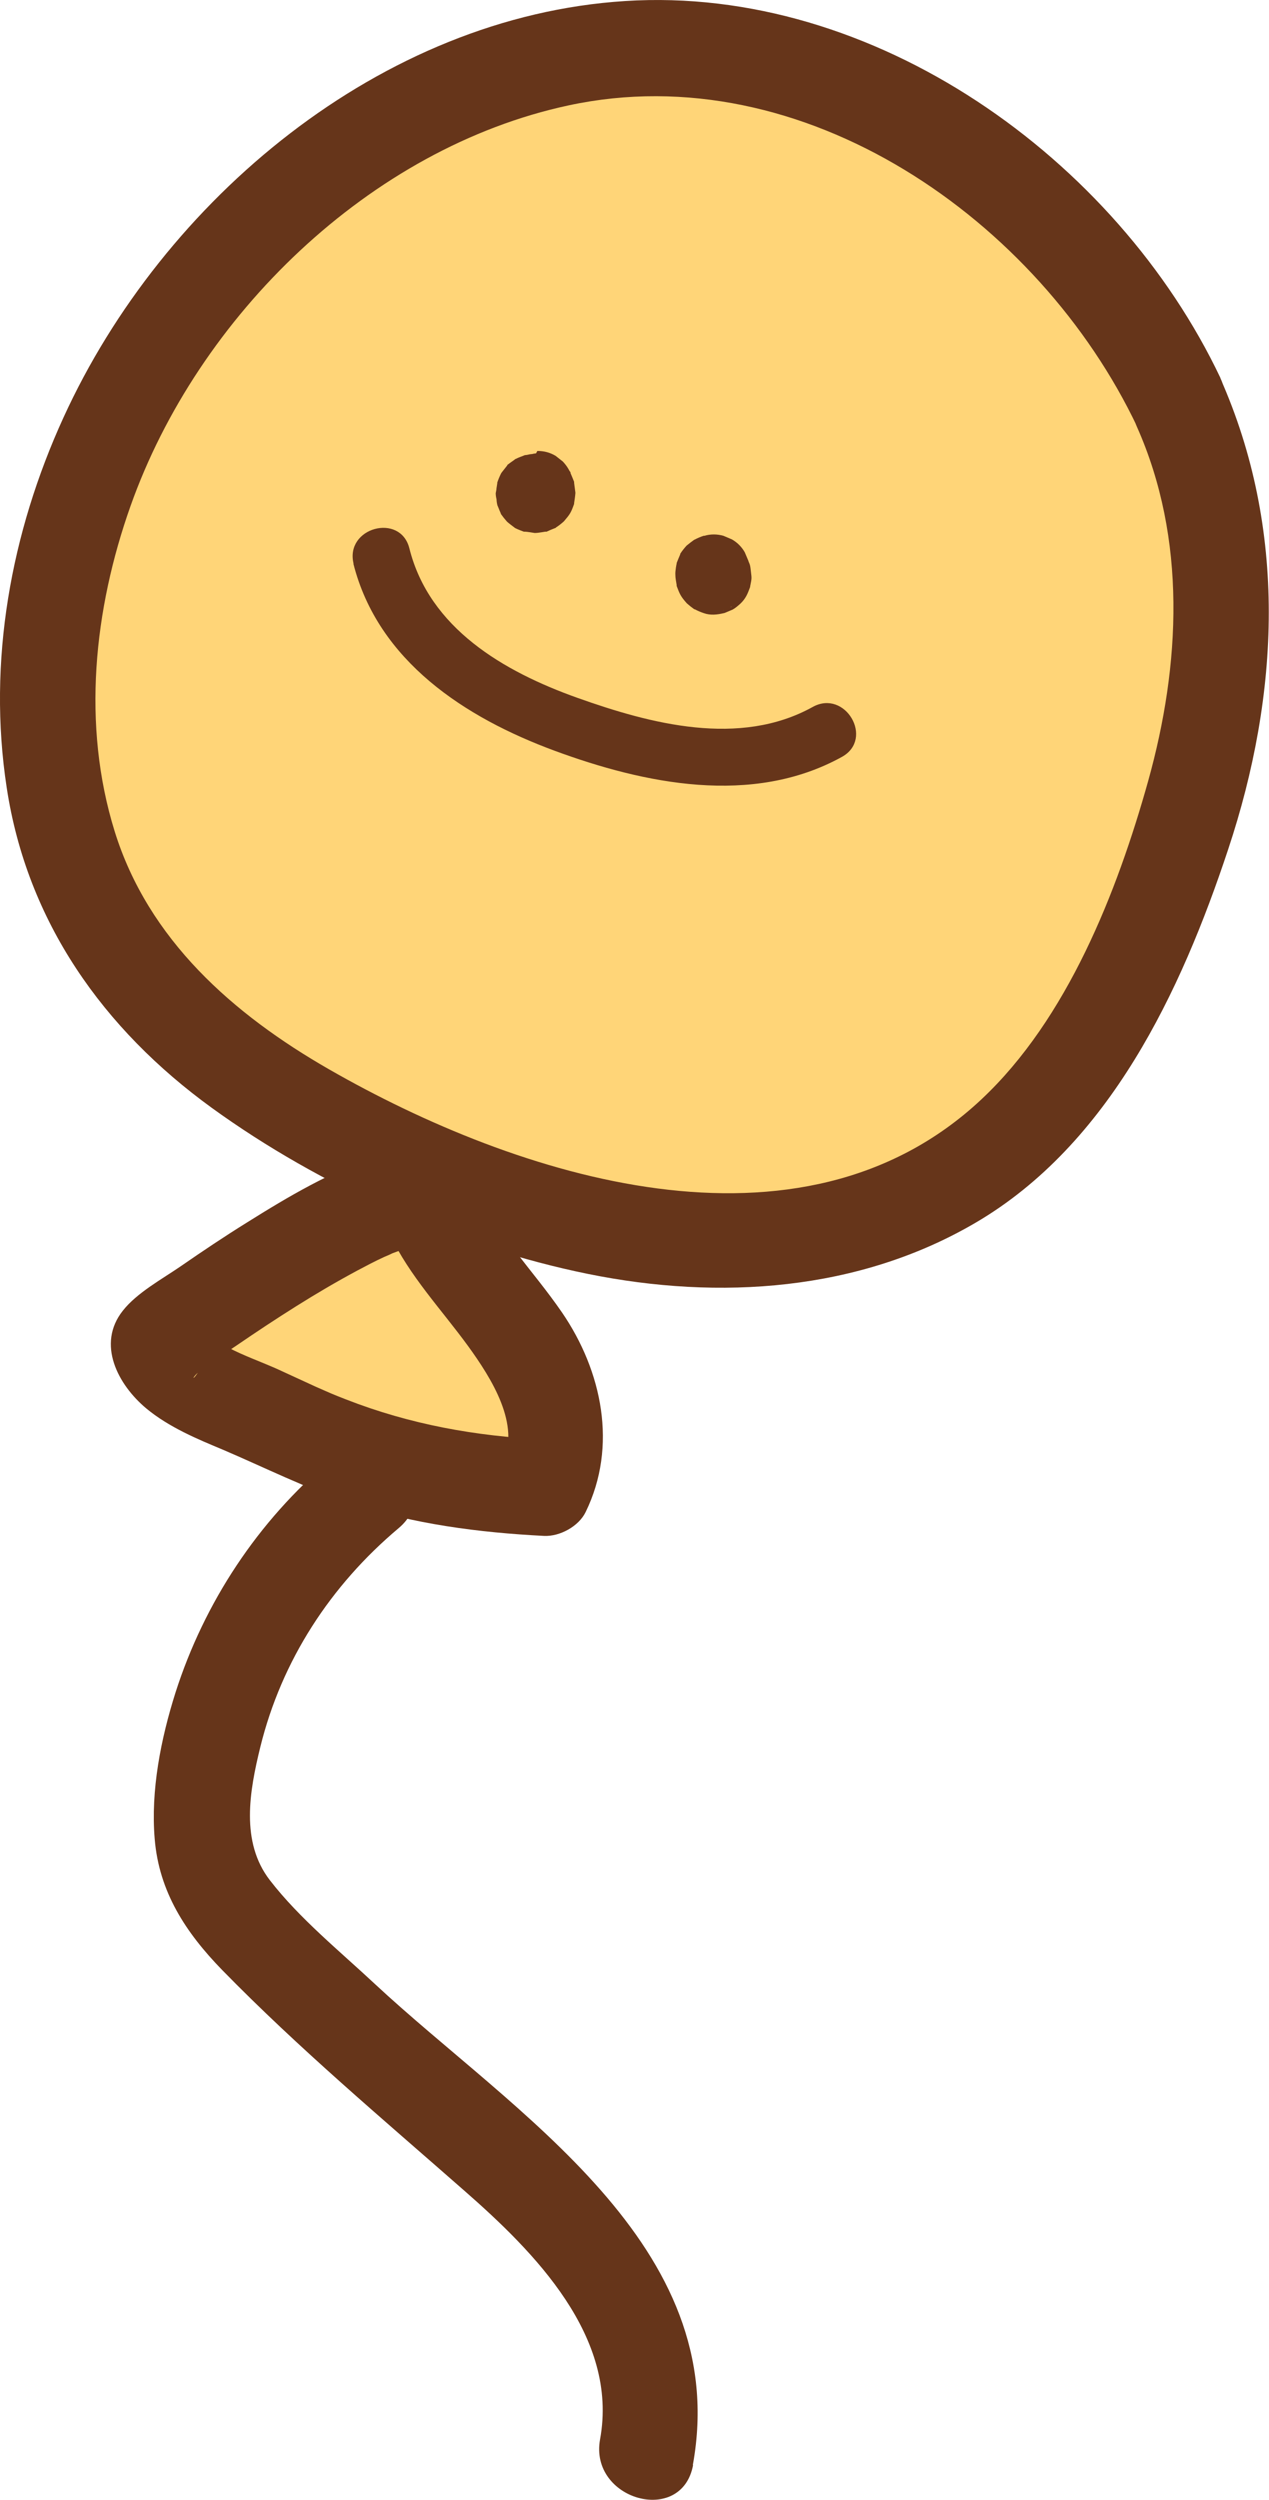
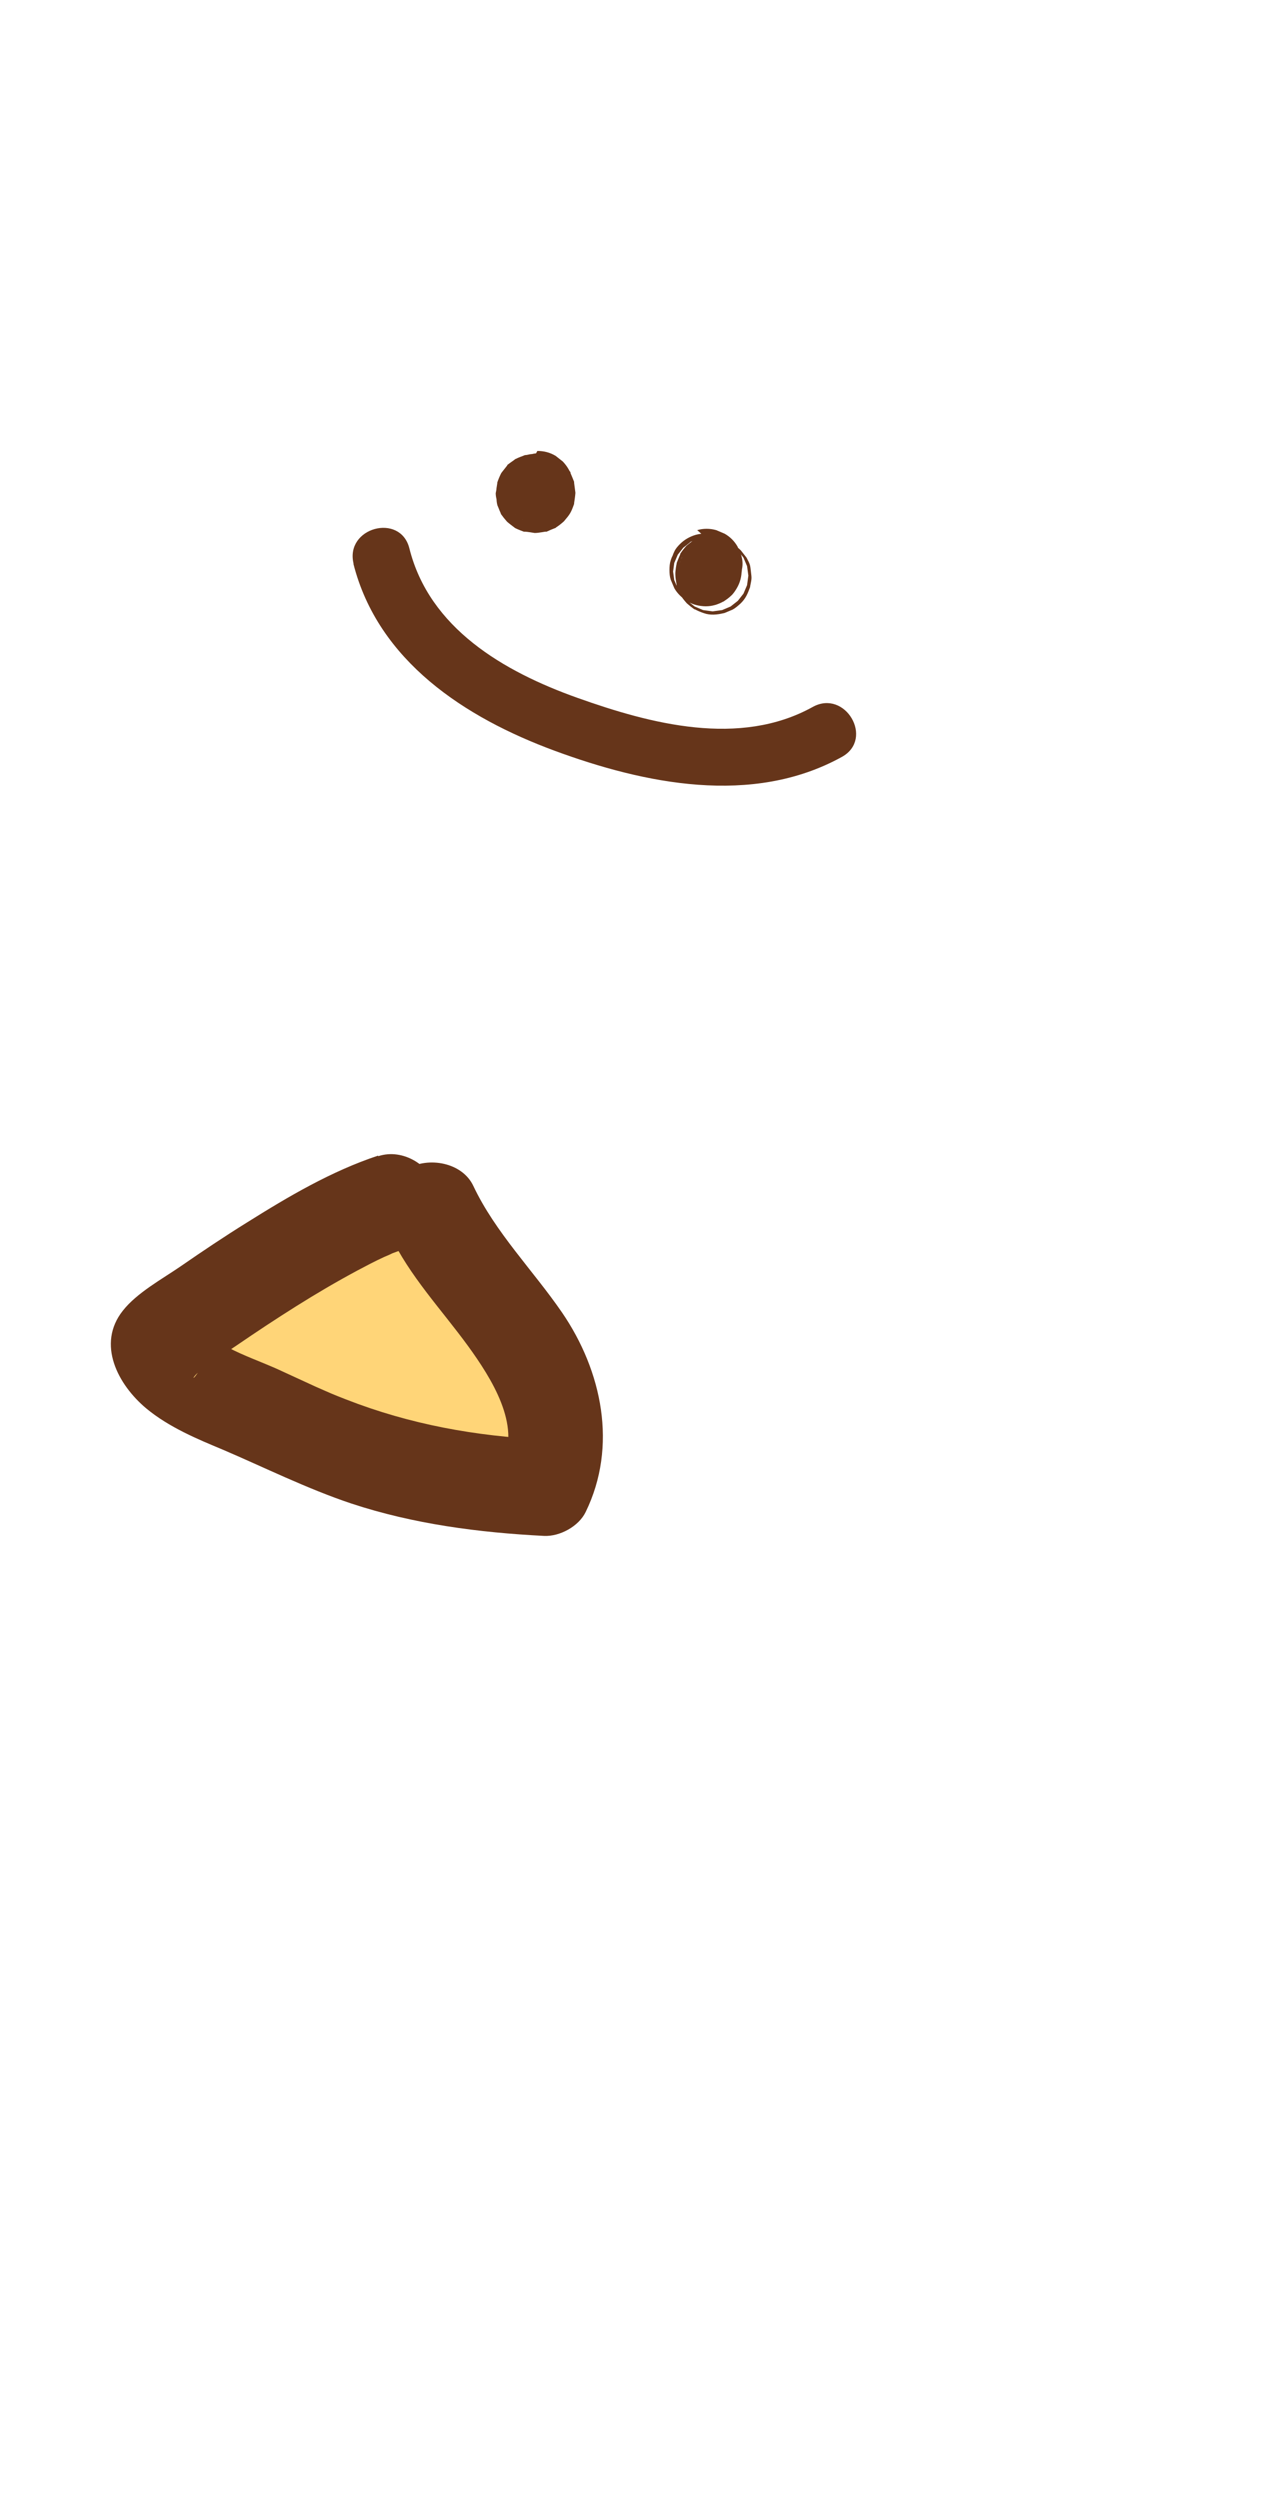
<svg xmlns="http://www.w3.org/2000/svg" id="Background" viewBox="0 0 49.38 97.23">
  <defs>
    <style>
      .cls-1 {
        fill: #ffd578;
      }

      .cls-2 {
        fill: #66351a;
      }
    </style>
  </defs>
  <g>
-     <path class="cls-1" d="M45.87,15.65c-.19-.42-.4-.83-.63-1.24-3.61-6.52-10.3-11.54-17.79-12.42C16.73,.74,6.44,9.82,3.17,19.5c-1.91,5.65-1.94,12.24,1.33,17.22,2.32,3.54,6.04,5.92,9.85,7.79,4.02,1.97,8.33,3.52,12.8,3.72,4.47,.2,9.13-1.08,12.39-4.15,1.95-1.83,3.31-4.2,4.46-6.62,3.28-6.9,5.1-14.78,1.88-21.81Z" />
-     <path class="cls-2" d="M47.49,14.7C43.44,6.17,34.01-.58,24.33,.04,14.83,.64,6.34,7.77,2.47,16.24,.42,20.72-.49,25.73,.26,30.63c.79,5.22,3.76,9.4,7.98,12.46,4.24,3.07,9.52,5.42,14.64,6.46s10.54,.67,15.08-1.99c5.21-3.05,8-9,9.83-14.52,2.01-6.04,2.31-12.45-.31-18.34-.41-.93-1.76-1.13-2.57-.67-.96,.55-1.08,1.65-.67,2.57,1.94,4.36,1.7,9.25,.44,13.77-1.21,4.33-3.15,9.26-6.49,12.39-7.06,6.62-18.1,3.01-25.39-1.17-3.73-2.14-7.03-5.04-8.34-9.26-1.28-4.13-.81-8.62,.62-12.65C7.7,12.29,14.39,5.76,22.12,4.1c9.15-1.97,18.32,4.47,22.13,12.5,1.03,2.18,4.27,.28,3.24-1.89Z" />
-   </g>
+     </g>
  <g>
    <path class="cls-1" d="M15.21,46.76c-2.45,.79-6.76,3.73-8.83,5.25-.09,.06-.18,.14-.21,.24-.03,.12,.03,.24,.09,.34,.77,1.3,2.38,1.71,3.75,2.34,3.09,1.43,5.75,2.68,11.16,2.93,.76-1.43,.46-3.21-.21-4.68s-3.5-4.63-4.16-6.11" />
    <path class="cls-2" d="M14.71,44.95c-1.81,.6-3.49,1.59-5.1,2.6-.87,.54-1.72,1.11-2.56,1.69-.74,.51-1.72,1.04-2.27,1.74-1.03,1.3-.19,2.88,.91,3.8,.89,.74,2.01,1.2,2.99,1.61,1.57,.67,3.28,1.52,4.99,2.09,2.42,.8,4.96,1.13,7.5,1.26,.61,.03,1.35-.37,1.62-.93,1.25-2.56,.64-5.48-.92-7.76-1.12-1.63-2.6-3.12-3.45-4.92-.43-.92-1.75-1.15-2.57-.67-.94,.55-1.11,1.65-.67,2.57,.74,1.58,2.01,2.92,3.03,4.32,.92,1.27,2.07,3.08,1.34,4.57l1.62-.93c-2.66-.13-5.2-.58-7.71-1.56-.11-.04-.22-.09-.33-.13-.04-.02-.47-.19-.27-.11,.17,.07-.16-.07-.18-.08-.14-.06-.27-.12-.41-.18-.5-.23-1-.46-1.5-.69-.73-.32-1.24-.49-1.9-.83-.57-.29-.82-.42-1.06-.91l.26,.95v-.18c-.09,.32-.18,.63-.26,.95-.36,.59-.37,.36-.03,.11,.16-.12,.33-.23,.49-.35,.31-.22,.62-.44,.94-.65,.76-.52,1.53-1.03,2.31-1.52s1.58-.96,2.4-1.4c.34-.18,.68-.36,1.03-.52,.09-.04,.5-.21,.19-.09,.19-.08,.39-.15,.58-.21,.96-.32,1.59-1.29,1.31-2.31-.26-.94-1.34-1.63-2.31-1.31h0Z" />
  </g>
-   <path class="cls-2" d="M26.96,95.88c1.56-8.57-6.99-13.7-12.37-18.71-1.37-1.28-2.94-2.55-4.09-4.04s-.79-3.47-.37-5.18c.83-3.37,2.73-6.28,5.38-8.51,1.85-1.55-.81-4.19-2.65-2.65-2.82,2.37-4.91,5.54-6.03,9.04-.57,1.8-.97,3.81-.81,5.7,.17,2.06,1.21,3.64,2.62,5.09,2.98,3.05,6.23,5.78,9.43,8.59,2.72,2.38,6.01,5.68,5.28,9.67-.43,2.36,3.18,3.37,3.62,1h0Z" />
  <path class="cls-2" d="M20.85,17.65s-.01,0-.02,0h0c-.12,.02-.25,.03-.37,.05,0,0,0,0,0,0-.01,0-.02,0-.03,0-.09,.04-.25,.09-.36,.15,0,0,0,0-.01,0-.05,.04-.13,.1-.15,.11-.04,.03-.1,.07-.15,.11,0,0-.02,.01-.02,.02,0,0,0,0,0,.01l-.11,.14s-.08,.1-.11,.14c0,0,0,0,0,0,0,0-.01,.02-.02,.03-.06,.12-.11,.24-.15,.36,0,0,0,.02,0,.03,0,0,0,0,0,0l-.03,.19c0,.06-.02,.13-.03,.19,0,0,0,.01,0,.02,0,.07,.02,.18,.03,.21,0,.03,.01,.15,.03,.22,0,0,0,0,0,.01l.07,.17c.02,.06,.05,.11,.07,.17,0,0,0,0,0,0,0,0,0,0,0,.01,.07,.1,.15,.2,.23,.29,0,0,.01,.01,.02,.02,0,0,0,0,0,0,.03,.03,.25,.2,.28,.22,0,0,0,0,.01,.01,.1,.06,.43,.18,.36,.15,0,0,.02,0,.03,0,0,0,0,0,.01,0,0,0,0,0,0,0,.06,0,.32,.04,.37,.05,.01,0,.02,0,.03,0,.13,0,.42-.06,.4-.05,.01,0,.02,0,.03,0,0,0,0,0,.01,0,0,0,0,0,0,0h0c.11-.05,.22-.1,.33-.14,.01,0,.02,0,.03-.02,.11-.07,.21-.15,.3-.23,0,0,.01-.01,.02-.02,.23-.27,.27-.33,.39-.67,0-.01,0-.02,0-.03,.02-.13,.04-.26,.05-.39,0,0,0-.01,0-.02,0,0,0,0,0,0h0c-.02-.13-.03-.25-.05-.38,0,0,0-.01,0-.02s0-.01,0-.02h0c-.05-.12-.09-.23-.14-.34,0,0,0,0,0-.01,0,0,0-.01,0-.02h0c-.07-.1-.15-.19-.22-.29,0,0,0,0,0-.01-.04-.04-.15-.12-.15-.12,0,0-.1-.09-.16-.12,0,0,0,0,0,0-.06-.02-.11-.05-.17-.07-.06-.03-.11-.05-.17-.07,0,0-.01,0-.02,0-.06-.01-.25-.03-.19-.03-.03,0-.13-.02-.19-.03,0,0-.01,0-.02,0-.06,0-.23,.03-.19,.03-.04,0-.13,.01-.19,.03,0,0-.01,0-.02,0,0,0,0,0,0,0l-.33,.14s0,0,0,0c0,0-.01,0-.01,0h0c-.09,.08-.19,.15-.28,.22,0,0,0,0,0,0,0,0,0,0,0,0,0,0,0,0,0,0l-.22,.28c-.08,.11-.12,.24-.16,.37-.06,.19-.07,.37-.03,.56,0,.19,.06,.36,.17,.52,.09,.16,.21,.29,.36,.39,.14,.12,.29,.21,.48,.25l.37,.05c.25,0,.49-.06,.71-.19l.28-.22c.17-.17,.29-.38,.36-.62,0,0,0,0,0-.01l-.14,.33s0-.01,.01-.02l-.22,.28s.01-.01,.02-.02l-.28,.22s.02-.01,.02-.01l-.33,.14s.02,0,.03,0l-.37,.05s.02,0,.03,0l-.37-.05s.02,0,.03,0l-.33-.14s.02,0,.02,.01l-.28-.22s.02,.01,.02,.02l-.22-.28s.01,.02,.02,.03l-.14-.33s0,.03,.01,.04l-.05-.37s0,.03,0,.05l.05-.37s0,.03-.01,.04l.14-.33s-.01,.02-.02,.04l.22-.28s-.02,.02-.03,.03l.28-.22s-.03,.02-.04,.03l.33-.14s-.04,.01-.05,.01l.37-.05s-.04,0-.06,0l.37,.05s-.04,0-.05-.01l.33,.14s-.03-.01-.04-.02l.28,.22s-.02-.02-.03-.03l.22,.28s-.01-.02-.02-.03l.14,.33s0-.03-.01-.04l.05,.37s0-.03,0-.05l-.05,.37s0-.04,.02-.06l-.14,.33s.02-.03,.03-.05l-.22,.28s.02-.03,.04-.04l-.28,.22s.03-.02,.04-.02l-.33,.14s.03,0,.04-.01l-.37,.05s.01,0,.02,0c.19,0,.37-.03,.54-.12,.17-.06,.32-.15,.45-.29,.14-.13,.23-.28,.29-.45,.09-.17,.13-.35,.12-.54l-.05-.37c-.07-.24-.19-.44-.36-.62l-.28-.22c-.22-.13-.45-.19-.71-.19h0Z" />
-   <path class="cls-2" d="M27.38,20.84c-.12,.04-.24,.09-.35,.15,0,0,0,0-.01,0-.1,.07-.2,.15-.3,.23,0,0,0,0-.01,.01-.09,.1-.17,.2-.24,.31,0,0,0,.01,0,.02-.02,.05-.12,.28-.14,.34,0,0,0,0,0,.01,0,.01,0,.02,0,.03,0-.05-.06,.28-.05,.41,0,.14,.03,.27,.05,.4,0,.01,0,.02,0,.04,.12,.32,.16,.41,.39,.67,0,0,0,0,.01,.01,.09,.08,.19,.16,.29,.23,0,0,.01,0,.02,0,.11,.06,.23,.11,.35,.15,.25,.09,.52,.06,.77,0,0,0,0,0,.01,0,.02,0,.31-.13,.34-.14,.11-.06,.21-.15,.3-.23,.21-.2,.28-.38,.38-.65,0,0,0-.01,0-.02,.07-.34,.06-.31,.03-.58-.03-.25-.02-.26-.17-.54,0,0,0,0,0,0l-.22-.28s0,0,0,0c-.16-.17-.42-.32-.65-.38-.27-.07-.52-.07-.79,0-.22,.06-.5,.21-.65,.38l1.36-.36s0,0,0,0l.33,.14h0c.09,.07,.19,.14,.28,.22,0,0,0,0,0,0l.22,.28s0,0,0,0l.14,.33s0,0,0,0l.05,.37s0,0,0,0l-.05,.37s0,0,0,0l-.14,.33s0,0,0,0l-.22,.28s0,0,0,0l-.28,.22h0c-.11,.05-.22,.09-.33,.14,0,0,0,0,0,0l-.37,.05h0c-.12-.02-.25-.03-.37-.05,0,0,0,0,0,0l-.33-.14s0,0,0,0l-.28-.22s0,0,0,0l-.22-.28s0,0,0,0l-.14-.33s0,0,0,0l-.05-.37s0,0,0,0l.05-.37s0,0,0,0l.14-.33s0,0,0,0l.22-.28h0c-.14,.13-.23,.28-.29,.45-.09,.17-.13,.35-.12,.54,0,.19,.03,.37,.12,.54,.06,.17,.15,.32,.29,.45l.28,.22c.22,.13,.45,.19,.71,.19l.37-.05c.24-.07,.44-.19,.62-.36,.09-.08,.16-.19,.22-.29,.13-.22,.19-.46,.19-.71s-.07-.5-.19-.72c-.06-.11-.14-.21-.22-.29l-.28-.22s0,0,0,0c-.2-.13-.48-.19-.71-.19-.13,0-.26,.02-.38,.05-.24,.07-.45,.19-.62,.36-.09,.09-.17,.18-.22,.29-.03,.06-.05,.11-.07,.17-.03,.05-.05,.11-.07,.17-.04,.12-.05,.25-.05,.38s.01,.26,.05,.38l.14,.33s0,0,0,0c.11,.2,.31,.39,.51,.51,.11,.06,.22,.12,.34,.14,.25,.07,.5,.07,.74,0,.24-.07,.44-.19,.62-.36,0,0,0,0,.01-.01l-.28,.22s0,0,.01,0l-.33,.14s.01,0,.02,0l-.37,.05s.01,0,.02,0l-.37-.05s.01,0,.02,0l-.33-.14s.01,0,.02,0l-.28-.22s0,0,.01,.01l-.22-.28s0,0,0,.01l-.14-.33s0,0,0,.02l-.05-.37s0,.01,0,.02l.05-.37s0,.02,0,.02l.14-.33s0,.01-.01,.02l.22-.28s0,0-.01,.01l.28-.22s-.01,0-.02,0l.33-.14s0,0-.01,0l.37-.05s0,0,0,0l.37,.05s-.02,0-.03,0l.33,.14s-.02-.01-.03-.02l.28,.22s-.02-.02-.03-.03l.22,.28s-.02-.02-.02-.04l.14,.33s-.01-.03-.01-.05l.05,.37s0-.04,0-.06l-.05,.37s0-.03,.01-.05l-.14,.33s.01-.02,.02-.03l-.22,.28s.01-.02,.02-.02l-.28,.22s.02-.01,.03-.02l-.33,.14s0,0,0,0c.18-.04,.34-.13,.48-.25,.15-.1,.27-.23,.36-.39,.1-.16,.16-.33,.17-.52,.04-.19,.03-.37-.03-.56l-.14-.33c-.12-.21-.29-.38-.5-.5l-.33-.14c-.25-.07-.5-.07-.74,0h0Z" />
+   <path class="cls-2" d="M27.38,20.84c-.12,.04-.24,.09-.35,.15,0,0,0,0-.01,0-.1,.07-.2,.15-.3,.23,0,0,0,0-.01,.01-.09,.1-.17,.2-.24,.31,0,0,0,.01,0,.02-.02,.05-.12,.28-.14,.34,0,0,0,0,0,.01,0,.01,0,.02,0,.03,0-.05-.06,.28-.05,.41,0,.14,.03,.27,.05,.4,0,.01,0,.02,0,.04,.12,.32,.16,.41,.39,.67,0,0,0,0,.01,.01,.09,.08,.19,.16,.29,.23,0,0,.01,0,.02,0,.11,.06,.23,.11,.35,.15,.25,.09,.52,.06,.77,0,0,0,0,0,.01,0,.02,0,.31-.13,.34-.14,.11-.06,.21-.15,.3-.23,.21-.2,.28-.38,.38-.65,0,0,0-.01,0-.02,.07-.34,.06-.31,.03-.58-.03-.25-.02-.26-.17-.54,0,0,0,0,0,0l-.22-.28s0,0,0,0c-.16-.17-.42-.32-.65-.38-.27-.07-.52-.07-.79,0-.22,.06-.5,.21-.65,.38l1.36-.36s0,0,0,0l.33,.14h0c.09,.07,.19,.14,.28,.22,0,0,0,0,0,0l.22,.28s0,0,0,0l.14,.33s0,0,0,0l.05,.37s0,0,0,0l-.05,.37s0,0,0,0l-.14,.33s0,0,0,0l-.22,.28s0,0,0,0l-.28,.22h0c-.11,.05-.22,.09-.33,.14,0,0,0,0,0,0l-.37,.05h0c-.12-.02-.25-.03-.37-.05,0,0,0,0,0,0l-.33-.14s0,0,0,0l-.28-.22s0,0,0,0l-.22-.28s0,0,0,0l-.14-.33s0,0,0,0l-.05-.37s0,0,0,0l.05-.37s0,0,0,0l.14-.33s0,0,0,0l.22-.28h0c-.14,.13-.23,.28-.29,.45-.09,.17-.13,.35-.12,.54,0,.19,.03,.37,.12,.54,.06,.17,.15,.32,.29,.45c.22,.13,.45,.19,.71,.19l.37-.05c.24-.07,.44-.19,.62-.36,.09-.08,.16-.19,.22-.29,.13-.22,.19-.46,.19-.71s-.07-.5-.19-.72c-.06-.11-.14-.21-.22-.29l-.28-.22s0,0,0,0c-.2-.13-.48-.19-.71-.19-.13,0-.26,.02-.38,.05-.24,.07-.45,.19-.62,.36-.09,.09-.17,.18-.22,.29-.03,.06-.05,.11-.07,.17-.03,.05-.05,.11-.07,.17-.04,.12-.05,.25-.05,.38s.01,.26,.05,.38l.14,.33s0,0,0,0c.11,.2,.31,.39,.51,.51,.11,.06,.22,.12,.34,.14,.25,.07,.5,.07,.74,0,.24-.07,.44-.19,.62-.36,0,0,0,0,.01-.01l-.28,.22s0,0,.01,0l-.33,.14s.01,0,.02,0l-.37,.05s.01,0,.02,0l-.37-.05s.01,0,.02,0l-.33-.14s.01,0,.02,0l-.28-.22s0,0,.01,.01l-.22-.28s0,0,0,.01l-.14-.33s0,0,0,.02l-.05-.37s0,.01,0,.02l.05-.37s0,.02,0,.02l.14-.33s0,.01-.01,.02l.22-.28s0,0-.01,.01l.28-.22s-.01,0-.02,0l.33-.14s0,0-.01,0l.37-.05s0,0,0,0l.37,.05s-.02,0-.03,0l.33,.14s-.02-.01-.03-.02l.28,.22s-.02-.02-.03-.03l.22,.28s-.02-.02-.02-.04l.14,.33s-.01-.03-.01-.05l.05,.37s0-.04,0-.06l-.05,.37s0-.03,.01-.05l-.14,.33s.01-.02,.02-.03l-.22,.28s.01-.02,.02-.02l-.28,.22s.02-.01,.03-.02l-.33,.14s0,0,0,0c.18-.04,.34-.13,.48-.25,.15-.1,.27-.23,.36-.39,.1-.16,.16-.33,.17-.52,.04-.19,.03-.37-.03-.56l-.14-.33c-.12-.21-.29-.38-.5-.5l-.33-.14c-.25-.07-.5-.07-.74,0h0Z" />
  <path class="cls-2" d="M13.75,21.92c.96,3.8,4.36,6,7.83,7.28s7.69,2.17,11.18,.24c1.27-.7,.13-2.65-1.14-1.94-2.84,1.57-6.3,.66-9.16-.36s-5.75-2.7-6.53-5.81c-.35-1.4-2.52-.81-2.17,.6h0Z" />
</svg>